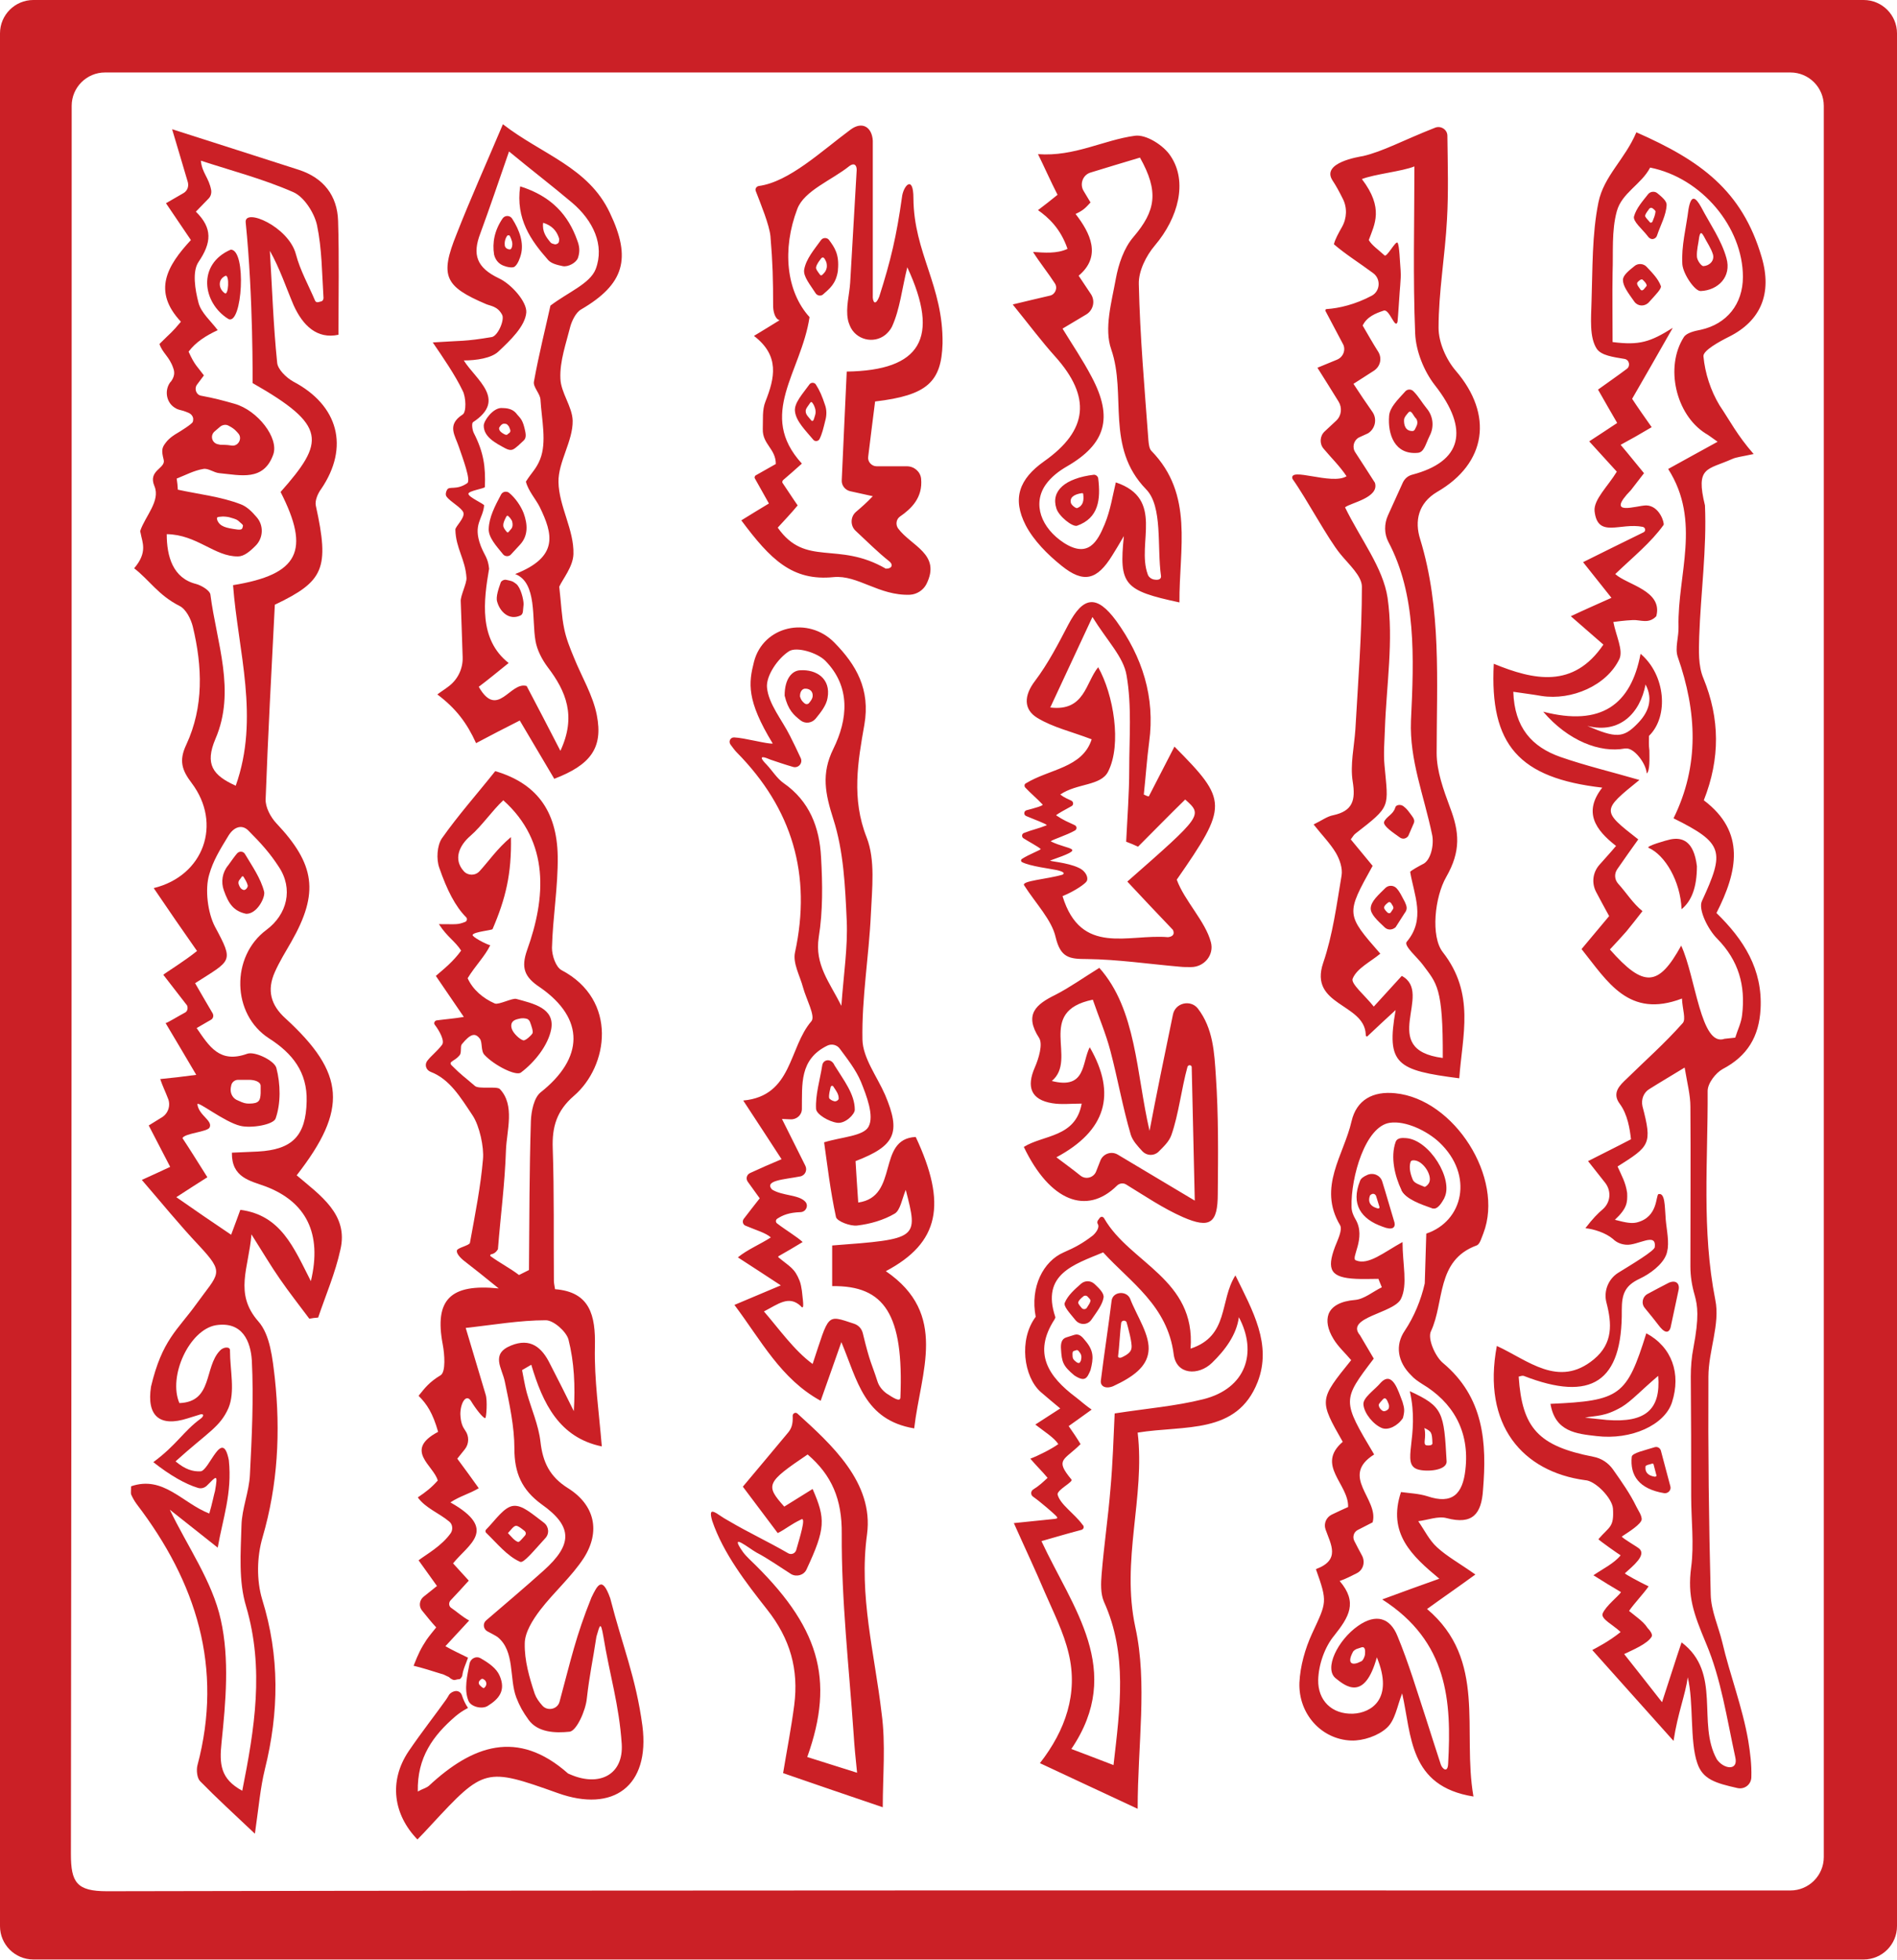
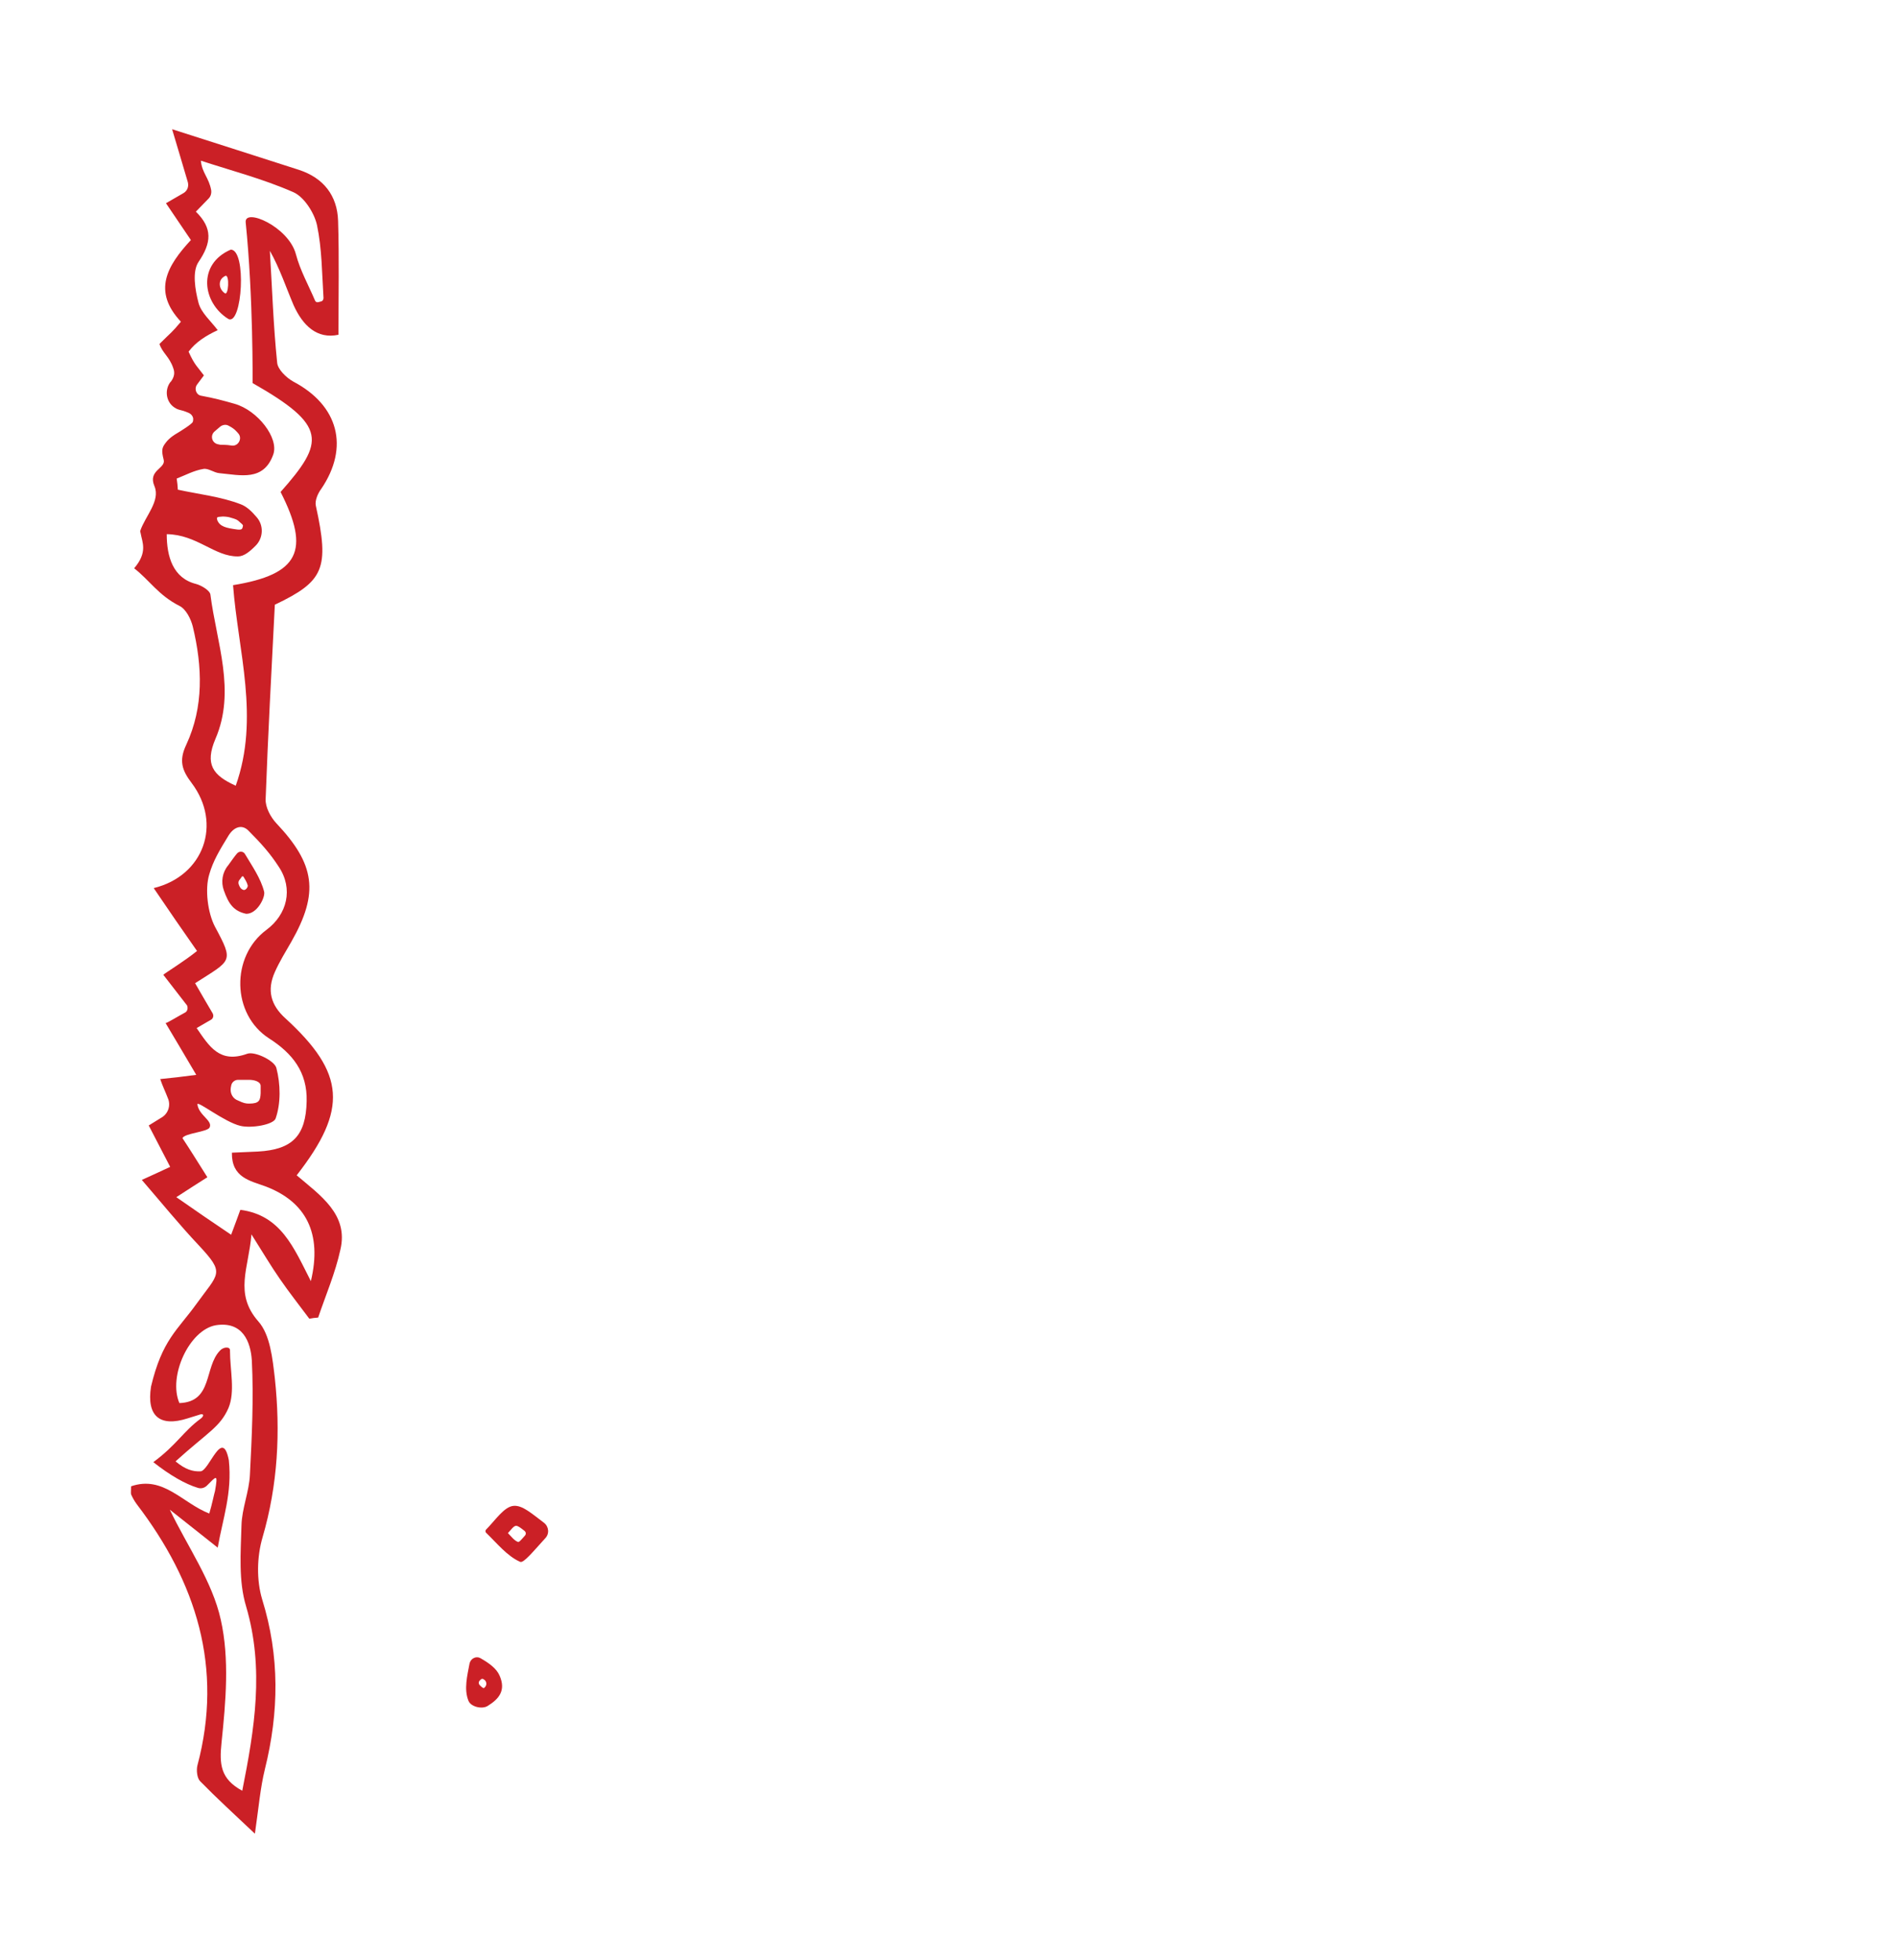
<svg xmlns="http://www.w3.org/2000/svg" xml:space="preserve" id="Layer_1" x="0" y="0" style="enable-background:new 0 0 494.9 511.1" version="1.1" viewBox="0 0 494.9 511.1">
  <style>.st0{fill:#cb2026}</style>
-   <path d="M8.7 0h477.5c4.8 0 8.7 3.9 8.7 8.7v493.6c0 4.8-3.9 8.7-8.7 8.7H8.7c-4.8 0-8.7-3.9-8.7-8.7V8.7C0 3.9 3.9 0 8.7 0zm467.1 484.3V27.6c0-4.8-3.9-8.7-8.7-8.7H27.4c-4.8 0-8.7 3.9-8.7 8.7v.1c0 151.9 0 303.9-.2 455.8 0 7.4 1.5 9.7 9.4 9.7 146.2-.3 292.4-.2 438.6-.2h.6c4.8 0 8.7-3.9 8.7-8.7z" class="st0" />
-   <path d="M457.5 118.4c-3.2.7-4.5.8-5.6 1.3-6.5 2.9-9.6 1.9-7.1 12.1.5 11.3-1.1 22.8-1.5 34.2-.1 3.6-.3 7.6 1.1 10.9 4.3 10.5 4.4 20.9.1 31.8 11 8.3 8.8 18.6 3.3 29.4 7.1 6.9 12.1 14.7 11.5 25.1-.4 7.1-3.4 12.2-9.9 15.6-1.8 1-3.9 3.7-3.9 5.7.1 18.2-1.6 36.3 2 54.5 1.3 6.3-1.8 13.3-1.8 20-.1 19 .1 38 .6 56.9.1 4.1 2 8.2 3 12.3 2 8.6 5.3 17 6.8 25.8.5 3.1.9 6.2.8 9.4 0 1.9-1.7 3.3-3.6 2.9-5.8-1.3-9.1-2.3-10.5-6.5-2-5.7-.9-16-2.5-22.4-.6 4.6-2.6 9.3-3.7 16.6-7.9-8.8-14.3-16-21.2-23.7 1.1-.6 4.3-2.2 7.4-4.7-2-1.9-5.2-3.4-4.7-4.8.8-2 4.2-4.6 4.8-5.6-3.8-2.3-3.1-1.8-7.2-4.4 2.5-1.7 5.4-3.1 7.1-5.2-.4-.2-5.5-3.8-5.8-4.2 2.9-3.4 4.1-3 3.8-8-.2-2.7-4.6-7.3-7.3-7.4-16.2-2.2-26.9-14.3-23-35 8.1 3.7 16.1 11.1 25.3 3.5 5.1-4.2 4.7-9.4 3.3-14.8-.8-3 .5-6.2 3.1-7.8 3.4-2.1 9.6-5.8 9.5-6.7.5-4-4.5-.3-7.5-.6-1.3-.1-2.5-.6-3.4-1.5-1.9-1.6-5-2.6-7.2-2.8 1.9-2.5 3.3-3.9 4.6-5 2-1.8 2.2-4.7.6-6.8l-4.5-5.7c3.7-1.9 7.2-3.6 11.2-5.7-.3-2.7-.9-6.5-2.9-9.2-2.2-2.9 0-4.9 1.8-6.6 5.1-5 9.7-9 14.6-14.5.9-1-.1-3.7-.2-6.4-13.9 5.3-19.4-4.4-26.2-12.9 2.4-2.9 4.8-5.7 7.2-8.6-1.2-2.2-2.3-4.2-3.4-6.3-1.2-2.3-.9-5 .8-7 1.4-1.6 2.9-3.2 4.4-5-5.4-4.2-8.6-8.8-3.6-15.2-21.7-2.5-29.4-11.1-28.3-32.3 10.5 4.3 20.8 6.5 28.6-5l-8.5-7.4c3.6-1.7 6.6-3 10.6-4.8-2.4-3-4.6-5.8-7.4-9.3 5-2.5 9.7-4.8 15.8-7.8.6-.3.5-1.2-.2-1.4-5.9-1.2-11.8 3.1-12.6-4.1-.3-3 3.5-6.5 5.8-10.3-1.8-2-4.3-4.7-7.2-7.9 2.6-1.7 4.6-3 7.3-4.8-1.6-2.7-3.1-5.4-5-8.7 2.5-1.8 5.1-3.6 7.5-5.4 1-.7.7-2.4-.6-2.6-3-.5-6-.9-7.2-2.6-2-3-1.5-8-1.4-12.2.3-8.7.1-17.6 1.8-26 1.4-6.9 6.9-11.2 9.9-18.3 16.6 7.3 27.6 15.1 32.7 32.6 2.8 9.5-.3 16.6-8.5 20.7-2.6 1.3-6.8 3.6-6.7 5.1.4 4.4 1.9 9 4.2 12.8 2.7 4 4.6 7.8 8.9 12.7zm-7.6 152.5c.9-.1 1.9-.2 2.8-.3.6-2 1.6-3.9 1.8-6 .9-7.6-.9-14.1-6.5-19.8-2.4-2.4-5-7.6-4-9.8 6-13 5.7-15.1-7.4-21.6 6.8-13.8 6.1-27.8 1.1-42.1-.8-2.3.3-5.2.2-7.9-.3-13.5 6-27.5-2.7-41.1 4.2-2.3 8.3-4.6 12.9-7.1-1.6-1.1-2.3-1.7-3.2-2.2-7.7-4.9-10.6-17.3-5.6-25.1.7-1.1 2.8-1.6 4.4-1.9 6.8-1.5 11-6.7 11-13.8 0-12.9-10.7-25.8-24.2-28.5-2.3 4.4-7.4 6.6-8.7 11.4-1.4 5.1-.9 10.7-1.1 16-.1 5.6 0 11.3 0 18.1 7 .9 9.8 0 15.7-3.7-4.1 7.2-7.3 12.8-10.6 18.5 1.3 2 3.2 4.7 5.1 7.4-3.2 1.9-5.5 3.2-8.1 4.6 2.3 2.7 4.1 5 6.1 7.4l-3.4 4.4c-6.9 7.1 1.4 4 4 4 3.5.1 4.8 4.7 4.5 5.1-3.3 4.6-7.9 8.3-12.6 12.8 3 2.8 12.5 4.3 10.7 11-2 2.1-4.1.9-6.1 1-2.2.1-4.3.4-5.1.5.7 3.6 2.6 7.3 1.6 9.6-3.3 7-12.5 10.9-20.3 9.7-2.3-.4-4.7-.7-7.4-1.1.3 9.4 4.9 14.4 12.3 17 6.6 2.3 13.4 3.9 20.6 6-9.9 8-9.9 8-.3 15.5-2.1 2.9-3.4 4.8-5.5 7.8-.8 1.2-.7 2.7.3 3.8 2.1 2.3 3.8 5.1 6.3 7.1-1.4 1.8-2.8 3.6-4.2 5.3-1.4 1.6-2.9 3.2-4.3 4.7 8.9 10.1 12.7 9.7 18.6-1 3.8 8.2 5.1 26.5 11.3 24.3zm-2 187.9c1.8 2.6 5.7 3.1 4.8-.6-2.2-10.1-3.7-20.4-7.6-29.6-3.3-7.9-4.9-12.3-3.9-19.9.8-5.9 0-12.5 0-18.5 0-11.8 0-20.1-.1-31.2 0-2.5.2-5.1.7-7.6 1.5-8 1.1-10.8.3-13.7-.7-2.4-1.1-4.9-1.1-7.4v-.7c0-13.7.1-27.3 0-41 0-3-.8-6-1.5-10.2-3.6 2.2-6.5 3.9-9.2 5.6-1.5.9-2.2 2.7-1.8 4.5 2.6 9.9 1.9 10.4-6.5 15.7 1.1 2.5 2.1 4.1 2.5 6.9.1 2.5 0 4-3.2 7 3 .8 4.4 1 5.7.7 5.7-1.4 4.9-7.2 5.7-7.4 1.7-.4 1.6 3.3 1.8 5.6.1 2.8.9 5.8.6 8.5-.1.6-.2 1.2-.4 1.7-1 2.6-4.2 5-7 6.3-3.8 1.8-4.6 4-4.6 8.1.2 18.8-7.9 24.1-25.6 17.2-.4-.1-.9.1-1.3.2.9 13.4 5.1 18.1 19.5 20.9 2.1.4 3.9 1.6 5.1 3.3 2.4 3.4 4.5 6.4 6.1 9.7.6 1.2 1.3 2.1 1.4 3.2.1 1.3-3.7 3.6-5.2 4.6.2.5 4.1 2.7 4.6 3.2 1.8 1.7-1.6 4.4-3.8 6.4.2.3 3.9 2.3 6.2 3.4-1.4 2-3.9 4.6-5.1 6.4 3.3 2.7 4.5 3.2 5.9 6.5-1.1 1.9-5 3.5-7.3 4.6 3.1 3.9 6 7.6 10 12.7 2.3-7 3.6-11.2 5.1-15.6 10.6 8 3.9 21 9.2 30.5zM425 420.3c3.3 2.7 6.5 5.3 5.9 6.5-1.1 1.9-5 3.5-7.3 4.6M350.1 59.2c1.3-2.3 1.4-5.1.2-7.4-.9-1.8-1.7-3.3-2.7-4.8-2.9-4.6 6.9-6.1 8-6.3 5.2-1.2 10.4-4.1 18.8-7.4 1.5-.6 3.2.5 3.2 2.1.1 7.8.3 14.8-.1 21.8-.5 9.5-2.2 18.9-2.2 28.3 0 3.8 2 8.3 4.5 11.2 9.8 11.4 8.1 24.1-4.9 31.6-4.9 2.9-5.9 7.6-4.4 12.3 5.6 18.3 4.3 37.1 4.3 55.8 0 4.7 1.8 9.6 3.5 14.2 2.4 6.3 2.9 11.3-1 18.1-3 5.2-4.1 15.5-.9 19.6 8.5 10.9 5.1 21.7 4.3 32.9-16.3-2.1-19.1-3.6-16.6-17.8-2.6 2.4-4.9 4.5-7.1 6.6-.3.4-.7.5-.7-.3-.4-8.1-14.9-7.4-11.1-18.6 2.5-7.3 3.5-15.1 4.8-22.8.3-1.9-.5-4.2-1.5-5.9-1.5-2.5-3.6-4.6-5.8-7.4 2.1-1 3.5-2.1 5.1-2.4 5.1-1.1 5.9-3.9 5.1-8.8-.7-4.4.4-9.1.7-13.6.7-12.4 1.7-24.8 1.7-37.2 0-2.8-3.4-5.8-5.6-8.5-3.3-4-8.8-14.4-12.5-19.6-1.1-3.3 10.2 1.7 14.1-.7-1.8-2.7-4-4.8-6-7.2-1.1-1.3-1-3.3.3-4.5l3-2.8c1.4-1.3 1.6-3.4.6-5-1.8-2.9-3.6-5.8-5.5-8.8 1.8-.7 3.3-1.4 5.1-2.1 1.7-.7 2.4-2.7 1.5-4.2l-4.5-8.5c-.1-.2 0-.5.3-.5 3.2-.2 7.5-1.2 11.8-3.5 2.2-1.2 2.4-4.4.3-5.9-3.5-2.6-7.2-4.9-10.2-7.5.3-1.3 1.2-2.9 2.1-4.5zm4.4 54.9c-1.4.8-1.8 2.6-.9 3.9 1.8 2.8 3.4 5.2 5.1 7.9 1.2 3.9-6.3 5.2-7.8 6.4 4.1 8.4 9.9 15.7 11.1 23.6 1.6 11.1-.3 22.8-.7 34.2-.1 3.2-.4 6.4-.1 9.5 1 11.1 1.8 10.5-7.6 17.8-.4.3-.6.7-1.2 1.5 1.9 2.3 3.9 4.7 5.7 6.9-7 12.6-7 12.6 2 22.9-2.5 2.1-6.1 3.8-7.2 6.5-.6 1.3 3.3 4.5 5.5 7.3 3.1-3.4 5.5-6 7.3-8 8.5 4.5-6.5 19.2 10.7 21.4.1-18.6-1.6-19.4-5.2-24.3-1.3-1.8-5.1-5-4.2-6 5-5.9 1.9-12.2.9-18.2 0-.3 2.8-1.8 3.2-2 2.2-.9 3.1-5.2 2.5-7.8-2.1-10.1-5.9-19.4-5.5-29.6.8-16.7 1.4-32.9-5.9-46.7-1.1-2.1-1.1-4.7-.1-6.9l3.9-8.6c.5-1 1.3-1.7 2.4-2 13-3.4 15.1-11.7 5.9-23.4-2.8-3.6-4.9-8.8-5.1-13.4-.6-14.6-.2-29.3-.2-43.6-3.2 1.3-10.4 2-13.7 3.3 5.8 7.6 3.3 11.8 1.8 15.9.8 1.4 2.6 2.6 4.1 4 .6.6 2.9-3.9 3.4-3.3.5.7.6 4.9.8 7.2.1 1.5 0 2.4-.1 3.9-.1.7-.6 8.9-.7 9.5-.6 2.2-2.1-3.4-3.6-2.9-2.1.7-4.4 1.6-5.5 3.9 1.4 2.4 2.7 4.7 4.1 6.9 1 1.7.5 3.8-1.2 4.9l-5.3 3.4c1.7 2.6 3.3 5 5 7.4 1.2 1.8.7 4.3-1.2 5.5l-2.4 1.1zM201.6 193.9c-6.9-11.3-6.3-15.8-4.9-21.3 2.4-9.4 14.2-12 21-5 5.7 5.8 9.4 12.2 7.8 21.4-1.7 9.6-3.4 19.3.6 29.4 2.3 5.9 1.4 13.3 1.1 20-.5 10.9-2.4 21.8-2.2 32.7.1 4.8 3.8 9.6 5.9 14.4 4.2 9.9 2.7 13.3-7.7 17.3.2 3.2.4 6.6.7 10.8 10.8-1.5 4.7-16.6 15-17.1 8.2 17.5 6.2 27.6-7.8 35 16.4 11.2 9.1 26.2 7.4 41-13.1-2.2-14.8-12.5-19-22.5-1.7 4.8-3.4 9.7-5.4 15.3-10.4-5.7-15.5-15.7-22.5-25 4-1.7 7.6-3.2 12.1-5.1-4-2.6-7.3-4.8-11.2-7.3 2.4-2 6-3.5 8.6-5.2-1.3-1.2-3.9-1.9-6.7-3.1-.6-.3-.8-1.1-.4-1.7 1.4-1.8 3-3.9 4.2-5.4-1-1.4-2-2.8-3.1-4.3-.6-.8-.3-1.9.6-2.3 2.6-1.2 5.1-2.3 8.2-3.6-3.3-5.1-6.4-9.8-10-15.3 12.9-1.2 11.8-13.8 17.8-20.7 1.1-1.3-1.4-5.8-2.2-8.8-.8-3-2.7-6.3-2.1-9.1 4.4-20.3-.7-37.5-15.2-52.2-.5-.5-1-1.2-1.6-2-.6-.8-.1-1.9.9-1.9 2.7.1 8.8 1.8 10.1 1.6zm2.4 97.9 6.1 12.2c.6 1.2-.1 2.6-1.4 2.8-4.1.8-9.4 1-7.3 3.4 2.7 1.7 7 1.3 8.7 3.2.9 1 .2 2.6-1.2 2.7-3.1.1-4.7.8-6.1 1.7-.5.3-.5 1 0 1.3 2.2 1.7 5.1 3.4 6.6 4.8-2.3 1.4-4 2.4-6.3 3.7-.1.1-.1.2 0 .3 3 2.5 4.2 2.8 5.5 6.1.3.7.5 1.9.6 2.6.2 2.2.8 5.4-.3 4-3.1-2.9-5.9-.5-9.6 1.4 3.9 4.5 7.9 10.2 12.7 13.7 4.4-13.2 3.5-12.9 10.8-10.5 1.2.4 2 1.3 2.3 2.5 1.9 7.9 2.3 7.8 3.8 12.5.4 1.3 1.3 2.4 2.4 3.2 1.7 1.1 3.5 2.3 3.6 1.1.9-21.7-4.1-29.3-17.8-29.1v-10.6c22.5-1.7 22.5-1.7 19.2-14.5-1 2.4-1.4 5.3-2.9 6.2-2.9 1.7-6.4 2.7-9.8 3.1-1.8.2-5.2-1.1-5.5-2.2-1.5-6.9-2.3-13.9-3.1-19.5 4.5-1.4 10.3-1.6 11.6-4.1 1.5-2.8-.5-8-2-11.7-1.3-3.1-3.5-5.9-5.5-8.6-.7-1-2.1-1.4-3.3-.8-7.3 3.6-6.5 10.1-6.6 16.5 0 1.6-1.4 2.8-3 2.7l-2.2-.1zm-3-93.7c-3.4-1.5-2.3 0-1 1.3 1.5 1.6 2.7 3.6 4.4 4.8 6.8 4.7 9.4 11.6 9.8 19.3.4 7 .5 14.1-.6 20.9-1.1 7.2 2.8 11.7 5.9 17.9.6-8.3 1.7-15.3 1.4-22.2-.4-8.9-.8-18.1-3.5-26.5-2.1-6.6-3.2-11.8 0-18.3 3.8-7.7 4.6-16.2-2.1-23-2.1-2.1-7.4-3.7-9.4-2.5-2.9 1.8-6.1 6.4-5.8 9.5.4 4.3 3.9 8.4 6 12.6.9 1.8 1.8 3.6 2.8 5.8.6 1.3-.6 2.7-2 2.3-2.4-.7-4.1-1.3-5.9-1.9zM112.9 89.3c7.4-.5 8.3-.2 15.4-1.4 1.6-.3 3.4-4.5 2.7-5.8-1.2-2.3-3.1-2.3-4.2-2.8-10.8-4.6-12.1-7.3-7.7-18.2 3.6-9.2 7.7-18.3 12.1-28.7 10.2 7.9 22.3 11.2 27.9 23.1 5.7 11.9 3.8 18.6-7.5 25.2-1.4.8-2.4 3-2.8 4.4-1.1 4.4-2.8 9.1-2.6 13.6.1 3.7 3.1 7.3 3.2 11 .1 5.3-3.8 10.8-3.7 16 .1 6.3 4.1 12.5 3.9 18.8-.1 3.3-2.8 6.5-3.7 8.5.5 4.3.6 7.7 1.3 11 .5 2.5 1.5 5 2.5 7.4 2 5 5 9.9 6 15.1 1.7 8.6-1.7 13-11.1 16.6-2.9-4.9-5.9-10-9-15.2-4 2-7.8 4-11.4 5.9-2.4-5.3-5.3-9.1-10.1-12.7.9-.7 1.9-1.3 2.8-2 2.5-1.8 3.9-4.7 3.8-7.7-.2-5.2-.3-10-.5-14.6-.1-1.4 1.6-4.7 1.5-6.1-.3-4.9-2.8-7.7-2.9-12.6 0-.8 2.5-3 2.1-4.4-.4-1.3-3.4-2.8-4.4-4.2-.4-.5-.1-1.4.1-1.7.5-1.2 2.4.2 5.3-1.8 1-.7-1.1-6.3-2.2-9.5-1-3-3.2-5.7 1-8.4 1-.6.9-4.5 0-6.2-1.9-4-5.2-8.8-7.8-12.6zM121 94c3.1 5 11.4 10.2 2.4 16.1-.4.3-.2 2 .2 2.8 2.6 5.1 3.1 8.8 2.9 14.1 0 .4-4.4 1-4.3 1.8.1.9 4.1 2.6 4.1 3-.3 3.6-3 4.9-.9 10.5 1 2.6 1.9 3.1 2.2 6-1.4 8.2-2.8 18.4 5.1 24.6-3.1 2.5-5.4 4.4-7.8 6.2 4.9 8.6 8.2-1.5 12.5-.2 2.8 5.3 5.6 10.7 8.8 16.9 4.2-9 1.5-15.5-3.3-21.8-1.5-2-2.8-4.5-3.2-6.9-1-5.6.5-15.2-5.3-17.4 11.5-4.5 9.8-10.5 6.4-17.5-1-2-3-4.2-3.6-6.6 1.5-2.4 2.7-3.3 3.7-5.8 1.8-4.5.4-10.4.1-15.6-.1-1.6-2-3.3-1.7-4.7 1.3-7.2 3.1-14.3 4.3-19.8 4.6-3.5 10.3-5.7 11.8-9.5 2.4-6.3-.7-12.7-6.1-17.3-5.2-4.4-10.7-8.6-16.5-13.4-2.7 7.8-5 14.6-7.5 21.4-2.1 5.5-1 8.9 4.9 11.7 3.2 1.5 7.3 6.1 7.1 8.9-.3 3.6-4.2 7.3-7.3 10.2-1.8 1.7-5.7 2.3-9 2.3zM228.3 104.7c-.6 4.8-1.2 9.4-1.8 14.4-.2 1.3.9 2.5 2.2 2.5h7.9c1.9 0 3.5 1.4 3.7 3.2.5 5-2.6 7.9-5.5 9.9-1 .7-1.2 2.1-.5 3.1 3.4 4.6 11.3 6.7 7.4 14.5-.8 1.6-2.5 2.7-4.3 2.8-8.1.3-13.6-5.2-19.9-4.6-10.8 1.1-16.5-4.6-24.1-14.8 2.3-1.4 4.5-2.8 7.2-4.4-1.2-2.2-2.5-4.4-3.7-6.6-.1-.2 0-.5.2-.7l5.3-3c0-4-3.5-5.1-3.4-9.1.1-2.4-.2-5 .7-7.2 2.4-6.1 3.8-11.9-3-17.1 2.7-1.6 4.7-2.9 6.7-4.1-.8-.1-1.6-1.4-1.7-3.5 0-7.2-.1-11.3-.7-18.4-.3-3-2.5-8.3-3.8-11.7-.3-.6.1-1.3.8-1.4 7.9-1.1 16.2-9 23.9-14.7 3.1-2.3 5.6-.6 5.8 2.9V77c-.1 1.6.6 3.1 1.7.3 3-9.4 4.5-15.8 5.9-25.8.3-3 3-6.1 3 .2.1 14.3 7.8 22.8 7.6 37.9-.3 10-4 13.5-17.6 15.1zm-25.4 32.9c7.3 10.4 15.6 3.4 28.2 10.7 1.7 0 2-1.1.8-2-2.9-2.3-5.7-5.1-8.6-7.8-1.5-1.3-1.5-3.7 0-5 1.4-1.2 2.8-2.4 4.4-4.1-2.3-.5-4.1-.9-5.9-1.3-1.3-.3-2.3-1.5-2.2-2.9.4-9.6.9-19 1.3-28.3 19.3-.3 24.4-8.7 15.8-27.2-1.4 5.6-1.9 10.9-4 15.5-.4.8-1 1.5-1.7 2.1-3.1 2.5-7.8 1.3-9.3-2.4-.2-.5-.4-1-.5-1.6-.6-3.1.4-6.4.6-9.6.6-9.8 1.1-19.6 1.7-29.4 0-1.3-.7-1.9-1.9-1-4.6 3.7-11.8 6.4-13.6 11.2-4 10.5-2.9 21.5 3.2 28.2-2.2 14.5-13.7 25.4-2 38.2-2 1.8-3.5 3.1-4.9 4.3-.2.2-.3.6-.1.8 1.5 2.2 2.7 4.1 3.9 5.8-1.9 2.3-3.4 3.8-5.2 5.8zM288.1 317.8c6.7 11.6 23.9 15.8 22.5 33.9 10.1-3.3 7.5-12.5 11.7-19.1 4.5 9.2 9.6 18 5.8 27.8-5.4 13.8-19 11.2-31.3 13.2 2 16.9-4.4 33.2-.6 50.8 3.2 14.6.6 30.5.6 47.3-9.2-4.3-17-7.9-25.5-11.9 6.7-8.6 10-18.2 7.5-28.6-1.3-5.5-3.9-10.6-6.2-15.9-2.5-5.9-5.2-11.6-8.1-18.1 0 0 9.8-1 10.7-1.1.8-.1.8-.3.2-.9s-3.9-3.5-5.9-4.9c-.7-.5-.6-1.5.1-1.9 1.6-1 2.5-1.9 3.7-3-1.5-1.8-2.7-2.9-4.5-5 2.1-.8 5.5-2.5 7.3-3.8-1.1-1.7-3.7-3.3-6-5.1 2.2-1.4 4-2.6 6.5-4.2-1.9-1.6-3.5-2.9-5.1-4.3-4.4-3.9-5.8-13.6-1.3-19.6-1.5-7.8 2-14.5 7.3-16.8 3-1.3 5-2.4 7.6-4.4.6-.5 1.9-2 1.3-3-.3-.5 0-1 .3-1.3.4-.8 1.1-.7 1.4-.1zM282 399c-3.8 1-6.8 1.9-10.3 2.9 8.1 17.4 21.7 33.7 7.8 54.2 4.2 1.6 7.4 2.8 11 4.2 1.7-14.9 3.7-28.9-2.5-42.6-.9-2.1-.8-4.8-.6-7.2.6-7.4 1.7-14.8 2.3-22.2.6-6.6.8-13.3 1.1-19.7 8.4-1.3 15.9-1.9 23.1-3.7 11.2-2.8 14.2-12.2 9.3-21.4-.6 4.6-3.6 8.6-7 11.9-3.5 3.4-9.3 3.2-10-2.2-1.6-12.7-11.3-18.8-18.4-26.6-7.7 3.2-16.2 5.7-12.5 16.8.1.2-.1.5-.2.7-5.7 8.8-1.6 14.9 5.6 20.3 1.3 1 2.6 2.2 4.1 3.2-2.4 1.7-5.1 3.7-6 4.3 1.2 1.7 2.2 3.2 3.1 4.7-4.3 4.3-6.8 3.9-2.4 9.2.7.6-3.6 2.6-3.6 3.9.6 2.6 4.4 5 6.5 7.9.6.5.3 1.3-.4 1.4zM307.7 157.1c-14.5-3.1-15.8-4.6-14.5-17.3-1.3 2.2-2.1 3.6-3 5-4 6.5-7.5 7.4-13.3 2.7-3.6-2.9-7.2-6.5-9.3-10.5-3.6-7-1.7-12.1 4.8-16.7 11.5-8.1 12.3-16.8 2.9-27.3-3.6-4-6.8-8.3-11.1-13.6 3.8-.9 6.6-1.6 9.7-2.3 1.4-.3 2.1-2 1.3-3.2-1.6-2.5-4-5.5-5.7-8.2 3 .2 6.2.5 9-.8-1.8-5.3-5-8.2-7.7-10.1 1.7-1.3 3.4-2.6 5.1-4-1.7-3.3-3.7-7.8-5.1-10.6 9.5.7 17.1-3.7 25.3-4.8 2.9-.4 7.5 2.5 9.3 5.3 4.5 6.7 2 16.1-4.1 23.3-2.3 2.7-4.3 6.7-4.2 10.1.3 13.6 1.5 27.1 2.5 40.7.1 1 .2 2.2.8 2.8 11.1 11.4 7.2 25.4 7.3 39.5zm-8.3-7.4c.2.7.8 1.2 1.5 1.4 1.4.3 2-.1 2-.8-1.1-7.7.5-18.2-3.9-22.7-10.7-11-5-24.7-9.1-36.5-1.9-5.4.1-12.3 1.2-18.4.7-3.8 2.1-8 4.6-10.9 5.8-6.8 6.7-11.8 1.7-20.7-4.4 1.3-8.3 2.5-12.9 3.9-2 .6-2.9 3-1.8 4.8l1.8 3c-1.4 1.5-1.8 2-3.9 3 3.8 4.9 6.9 11 .8 16.1l3.2 4.8c1.2 1.8.6 4.2-1.2 5.3l-6.2 3.7c2.5 4.1 5.3 8.2 7.6 12.6 5.7 10.7 3.6 17.5-6.4 23.3-2.1 1.2-4.2 2.8-5.6 4.8-3.5 5-1.2 11.3 4.8 15.2 6.3 4 8.7-.3 10.6-4.9 1.5-3.6 2.1-7.6 2.9-10.9 12.8 4.3 5.4 15.8 8.3 23.9zM299.7 207.7l6.7-13c14 14.1 14 15.4.6 34.7 2 5.5 7.5 10.9 8.9 16.3.9 3.3-1.7 6.5-5.2 6.5-1.1 0-2 0-2.9-.1-8.1-.7-16.1-1.9-24.2-2-4.6 0-6.9-.3-8.2-5.7-1-4.5-5.2-8.8-8.2-13.5-.9-1.2 5.9-1.6 10-2.8.7-.4.2-.8-1.5-1.2-1.3-.3-7.1-1-9.1-2.1-.3-.2-.3-.6 0-.8 1.8-1.2 5.1-2.4 4.9-2.6-.8-.7-3.1-1.9-4.5-2.8-.5-.3-.5-1.2.2-1.4 2.3-.9 3.4-1 5.9-2-.2-.4-3.3-1.5-5.4-2.4-.7-.3-.6-1.3.1-1.5 1.9-.5 4.5-1.2 4.2-1.5-1.4-1.5-3.2-3-4.5-4.4-.3-.3-.3-.9.1-1.1 6.2-3.8 14.8-4 17.2-11.5-5.2-2-10.1-3.1-14.2-5.6-3.6-2.2-3.5-5.8-.6-9.6 3.4-4.5 6.1-9.7 8.7-14.7 3.9-7.4 7.4-7.9 12.5-1 6.8 9.4 10.2 19.9 8.6 31.6-.6 4.5-.9 9.1-1.4 13.7.8.4.6.3 1.3.5zm-2.8 13.1c-1.5-.7-1.6-.7-3.1-1.3.3-6.3.8-12.6.8-18.9 0-8.2.7-16.5-.7-24.5-.8-4.8-5-8.9-8.9-15.2-4.4 9.4-7.5 16.1-11 23.6 9 1.1 9.2-6.5 12.5-10.5 4 7.1 6.2 20.1 2.6 27.2-1.9 3.8-8.1 3-12.5 6 1.2.9 1.9 1.1 2.9 1.6.6.3.6 1.1.1 1.4-1.5.8-3.8 2.1-4.1 2.4 2.1 1.4 2.8 1.6 4.9 2.6.6.3.6 1.1 0 1.4-2.1 1.2-5.7 2.3-6.3 2.8 4.8 2.4 9.9 1.5-.1 5-.5.2 4.5.5 7.4 1.9 2 .9 2.6 2.7 2.1 3.5-.3.6-2.9 2.5-6.3 3.9 4.8 15.7 17.2 9.8 27.5 10.7 1-.1 1.9-.6 1.3-1.9-4-4.2-8-8.4-11.9-12.6 19.7-17.3 19.7-17.3 15.1-21.4-4.1 4-8.2 8.2-12.3 12.3zM230.3 471.3c-8.9-3-17.3-5.9-26-8.9.9-5.5 2.1-11.6 2.9-17.7 1.2-9.3-1-17.3-7.1-25-5.5-7-11.4-14.6-14.3-23.1-1.3-4.5 1.4-1.5 4.1-.1 5.6 3.3 9.7 5.1 15.8 8.6.8.4 1.7 0 2-.8 1-3.5 2.6-8.6 1.4-8.1-3.1 1.5-4 2.5-6.2 3.6-3.3-4.4-6.4-8.5-9.1-12.1 4.1-4.9 7.9-9.4 11.8-14.1.9-1.1 1.3-2.2 1.2-4.4 0-.6.7-1 1.2-.6 8.8 8 20 18 18.2 31.5-2.2 16 2 31.2 3.8 46.7 1.1 8 .3 16.3.3 24.5zm-19.7-13.1c5.1 1.6 8.6 2.7 13 4.1-.4-3.8-.7-6.9-.9-10.1-1.2-17.4-3.2-34.8-3.1-52.2.1-9-2.6-15.3-8.9-20.7-10.8 7.3-11.1 8-6.1 13.6 2.4-1.5 4.8-3 7.4-4.6 3.4 7.8 3.4 10.3-1.6 21-.7 1.5-2.6 2-4 1.2-3-1.9-6.1-4.1-9-5.6-2-1.1-7.4-5.6-3.6-.2.5.7 1.1 1.3 1.7 1.9 18.2 17.4 22.4 31.2 15.1 51.6zM306 264.6c.6-3.1 4.6-4 6.5-1.6 4 5.2 4.3 11.5 4.7 17.6.7 10.2.6 20.5.5 30.7 0 7.7-2 9.2-9.1 6.1-5.2-2.3-9.9-5.5-14.8-8.5-.8-.5-1.8-.3-2.4.3-7.9 7.8-17.5 4.1-24.3-10.1 5.1-3.2 13.5-2.4 15.1-11.3-2.9 0-5.3.3-7.7-.1-5.5-.9-6.8-4.2-4.5-9.4 1-2.3 2.1-6 1.1-7.6-4-6.2-.8-8.8 4.3-11.3 3.7-1.9 7.2-4.4 11.4-7 9.7 10.9 9.6 27.4 13.1 42.5 1.6-8.5 4-20.2 6.1-30.3zm-14.4 36.5c6.4 3.8 12.7 7.6 20.1 12l-.8-34.8c0-.6-.9-.7-1.1-.1-1.6 5.8-2.3 12.4-4.2 17.8-.6 1.7-2 3-3.4 4.4-1.2 1.1-3 1-4.1-.1-1.3-1.4-2.6-2.8-3.1-4.4-2.1-7.1-3.4-14.6-5.3-21.8-1.2-4.6-3.1-9-4.6-13.4-15.1 3.1-3.8 15.5-10.7 21.2 9 2.3 7.8-4.8 9.9-8.8 7.1 12.3 4.2 21.8-8.7 28.7 2.1 1.6 4.2 3.1 6.3 4.8 1.4 1.1 3.5.5 4.1-1.2l1.1-2.8c.7-1.7 2.8-2.5 4.5-1.5z" class="st0" />
-   <path d="M442.7 225.9c0 5.5-1.4 9.1-4 11.2-.3-7.3-4.3-14.1-8.6-16-.9-.4 4.7-2 5.7-2.2 3-.6 6.1.3 6.9 7zM437.9 336.5l-1.9 8.9c-.3 2.1-1.3 2.6-2.9.7-1.3-1.7-2.6-3.3-4-5-1-1.2-.6-3 .8-3.7 1.8-1 3.6-1.9 5.5-2.9 1.9-.8 2.9.3 2.5 2zM376.8 312.4c-.6 1.2-1.8 3.2-3.1 2.7-3-1-7-2.4-8.1-4.8M429.5 347.7c-5.1 16.3-6.8 17.6-25 18.4 1.2 7.3 6.8 7.8 12 8.4 9.1 1.1 17.8-2.9 19.7-8.8 2.4-7.5 0-14.4-6.7-18zm-10.3 22.6-5.7-.6c3-.6 5.1-.2 9.6-2.8 2.6-1.6 4.8-4.1 9.5-8.1.7 8.7-3.2 12.3-13.4 11.5zM435.8 387.7c-.8-3.1-1.7-6.3-2.5-9.4-.2-.7-.9-1.1-1.6-.9-2.5.8-5.9 1.5-6 2.5-.5 4.9 1.9 8.4 8.5 9.5 1 .1 1.8-.8 1.6-1.7zm-4.1-2.6c-1.9-.3-2.6-1.3-2.4-2.7 0-.3 1-.5 1.7-.7.2-.1.4.1.4.2.2.9.5 1.8.7 2.7.2.3-.1.5-.4.5zM430.2 191.9l.1-.1c5.1-5.1 4.2-15.8-2.3-21.3-2.5 13.3-10.3 19-25.4 15.1 6.5 7.6 14.8 10.8 21.3 9.6h.2c2.2-.3 5.4 4 5.5 6.5.9-.7.7-4.1.7-6-.2-1.3-.1-2.7-.1-3.8zm-3.1-3.1c-3.6 3.7-5.6 3.7-13 .5 8.5 2.2 13.8-3.4 15.2-10.8 2.1 4 .7 7.4-2.2 10.3zM424 195.1h-.2.2zM450.4 67.3c-1.3-4.7-4.3-8.9-6.6-13.3-1.4-2.5-2.6-3.5-3.3.6-.6 4.8-1.9 9.6-1.6 14.3.2 2.6 3.3 7.1 4.8 7 4.5-.2 8.1-3.7 6.7-8.6zm-6 2.1c-.6 0-1.7-1.6-1.7-2.5-.1-1.7.4-3.4.6-5.1.3-1.5.7-1.1 1.2-.2.8 1.6 1.9 3.1 2.4 4.8.4 1.6-.9 2.9-2.5 3zM432.4 50.4c-.7-.6-1.8-.5-2.4.2-1.5 1.9-3.1 3.7-3.7 5.8-.4 1.3 2.2 3.4 3.5 5.1 1 1.5 2.3.7 2.5-.1.9-2.7 2.4-5.3 2.5-8 0-1-1.2-2-2.4-3zm-1.3 7.4c-.1.2-.5.5-.8 0-.4-.5-1.2-1.2-1.1-1.6.2-.7.7-1.2 1.1-1.8.2-.2.5-.3.8-.1.4.3.8.6.8.9-.1 1-.5 1.8-.8 2.6zM433.3 74.6c-.7-1.9-2.2-3.4-3.7-5-.8-.9-2.3-1-3.2-.2-1.5 1.2-3 2.4-3 3.6 0 1.6 1.3 3.3 3 5.7.9 1.2 2.6 1.3 3.7.2 1.9-2.1 3.4-3.6 3.2-4.3zm-4.5.9c-.3.3-.7.3-.9-.1-.4-.6-.8-1-.8-1.5 0-.3.4-.6.8-.9.3-.2.6-.2.8.1.4.4.8.8.9 1.3.1.1-.3.5-.8 1.1zM372.2 106.5c-1.3-1.6-2.1-3.1-3.4-4.4-.6-.7-1.7-.7-2.3.1-1.8 2-3.9 4-4.1 6.2-.4 4.8 1.4 10.2 7.4 9.7 1.7-.1 2-2 3.2-4.5 1.2-2.3.9-5.1-.8-7.1zm-2.6 4.5c-.4.8-.5 1.3-1 1.4-1.9.1-2.4-1.5-2.3-3 .1-.7.7-1.3 1.2-1.9.2-.2.5-.2.7 0 .4.4.6.9 1 1.4.6.5.7 1.4.4 2.1zM366.5 235.2c-1-1.8-1.2-2.5-2.2-3.6-.8-.8-2.1-.8-2.9 0-1.7 1.7-3.7 3.4-3.8 5.2-.1 1.6 1.8 3.3 3.6 5 .8.8 2 .8 2.9 0l2.3-3.6c.9-1.1.6-1.9.1-3zm-3.1 1.9-.6.9c-.2.2-.5.2-.8 0-.4-.4-.9-.9-.9-1.3 0-.5.5-.9 1-1.3.2-.2.5-.2.7 0 .3.3.3.5.6.9.1.3.2.5 0 .8zM368.7 215l-1.3 3c-.6.8-1.5.9-2.2.4-1.5-1.1-4.5-3-4.1-4.1.6-1.4 2.4-1.9 2.9-3.7.2-.8 1.5-.9 2.2-.3.9.7 1.2 1.2 2.1 2.4.6.8.9 1.4.4 2.3zM363.8 318.8c-1.1-3.6-2.1-7.2-3.2-10.7-.5-1.6-2.3-2.4-3.9-1.7-.9.4-1.7.9-1.9 1.6-2.4 6 .2 9.9 5.9 11.9 2.5 1 3.4.3 3.1-1.1zM359 315c-1.5-.5-2.2-1.6-1.6-3.2.1-.2.3-.3.5-.4.4-.2.9 0 1.1.5.3 1 .6 1.9.9 2.9 0 .3-.2.5-.9.2zM365.9 365.6c-1.1-2.8-2.6-8.3-5.7-5-1.6 1.9-4.7 3.9-4.5 5.7.2 2.3 2.6 5.2 4.8 6.1 1.7.7 4.2-.6 5.5-2.6.5-1.9.4-2.5-.1-4.2zm-3.6 1.7c-.3.5-1 .8-1.4.7-.6-.2-1.2-1-1.2-1.6 0-.4.7-1 1.1-1.5.8-.8 1.2.6 1.5 1.3.1.4.1.6 0 1.1zM367.8 362.8c2.7 11.8-2.5 19 2.1 20.4 2.3.7 7.6.3 7.5-2.1-.7-12.8-.9-14.3-9.6-18.3zm4.3 14.1c-1-.3.1-1.9-.5-4.5 1.9.9 2 1.2 2.1 4 0 .6-1.1.6-1.6.5z" class="st0" />
-   <path d="M366.8 296.8c-.6 0-2.2-.3-2.7 1-1.4 4-.2 8.9 1.5 12.5 1.1 2.4 5.2 3.5 8.1 4.8.6.2 2.4-1.6 3.1-2.7 2.5-4.8-3.9-15.2-10-15.6zm6 11.7c-.2.4-.9 1.1-1.2 1-1.1-.5-2.6-.9-3-1.8-.6-1.4-1.1-3.2-.6-4.7.2-.5.8-.4 1-.4 2.4.2 4.8 4.1 3.8 5.9z" class="st0" />
-   <path d="M376.4 355.4c-2-1.7-4-6.3-3.1-8.2 3.6-7.6 1.3-18.5 11.9-22.4.9-.3 1.3-2 1.8-3.2 5.5-14.4-7.6-35-23-36.5-5.8-.6-10.1 1.7-11.4 7.3-2 8.8-8.9 17.2-3 27.1.7 1.2-.6 3.8-1.3 5.6-2.3 6.1-1.1 8.1 5.5 8.4 1.9.1 3.9 0 5.8 0 .3.7.6 1.5.9 2.2-2.3 1.1-4.6 3.1-7 3.3-3.7.3-6.1 1.6-6.9 3.7-.6 1.7-.3 3.9 1.3 6.5 1.2 2 3.1 3.7 4.6 5.5-8.4 10.4-8.4 10.4-2.2 21.3-7.1 6.1 1.6 11 1.4 17-1.4.6-2.8 1.3-4.3 2-1.4.7-2.1 2.3-1.6 3.8 1.4 4 4 8-2.5 10.4 3.1 8.7 2.8 8.6-1 16.8-1.8 3.9-3.1 8.5-3.3 12.8-.3 8.1 5.7 14.8 13.5 15.1 3.1.1 7-1.2 9.3-3.3 2.2-2 2.7-5.7 4-9 2.5 11 1.7 24.2 18.6 26.9-3-17.3 3.6-35.6-12.1-48.9 4-2.9 7.8-5.5 12.6-9-4.1-2.9-7.4-4.7-10-7.1-2-1.8-3.3-4.5-4.9-6.8 2.5-.3 5.2-1.4 7.4-.8 6.8 1.8 9.1-1.1 9.5-7.4 1-12.2.3-24.1-10.5-33.1zm5.9 27.9c-.7 6.3-3.4 9.1-9.9 6.9-2.2-.7-4.7-.8-6.9-1.1-3.6 10.8 2.9 16.7 10 22.6-5 1.8-9 3.2-14.9 5.4 17.2 11 18.1 26.6 17.2 42.8-.1 2.6-1.5 1.4-1.9.3-1.3-3.9-2.5-7.8-3.8-11.8-2.4-7.3-4.6-14.7-7.5-21.7-1.9-4.8-5.6-6-10.3-2.7-5.3 3.7-9 11.2-5.8 13.7 2.5 2 7.5 6.1 10.7-5.5 4.5 10.9-1.5 14.5-6.2 14.7-5.6.2-9.2-3.5-9.1-8.8.1-4 1.7-8.6 4.2-11.6 3.8-4.8 6.2-8.6 1.4-14.2 1.7-.6 3-1.3 4.4-2 1.7-.8 2.3-2.8 1.5-4.5-.7-1.3-1.4-2.6-2.1-4-.5-1-.1-2.3.9-2.8 1.4-.7 2.7-1.4 3.9-2 1.7-6.1-8.7-12 .4-17.7-8.4-14.1-8.4-14.1-.1-25-1.3-2.2-2.6-4.4-3.6-6.1-4-4.7 8.9-5.7 10.7-9.5 1.8-3.7.4-9 .4-14.8-4.9 2.7-8.9 6.1-12.1 4.8-1.7-.4 2.8-5.8-.2-10.8-.6-1-1-2.1-1-3.2-.2-7.7 3.6-21 10-21.9 4.1-.6 9.7 2.1 12.9 5.1 9.1 8.6 6.2 20.6-3.4 23.8l-.4 13c-1 4.4-2.8 8.7-5.2 12.3-2.6 3.8-1.9 8.2 1.7 11.7.7.8 1.7 1.5 2.8 2.2 7.9 4.7 12.5 12.2 11.3 22.4zm-26.2 48.2c0 .3-.5 1.7-1.1 1.8-2.1 1.1-3.7.7-2.1-2.4.1-.3.6-.8 1.4-1 .2-.1.7-.2.9-.3 1-.3 1 .9.9 1.9zM285.5 334.8c-1-.9-2.5-.9-3.5 0-1.7 1.5-3.4 3-4.2 4.9-.4.9 1 2.4 2.8 4.6 1.1 1.3 3.1 1.3 4.1-.1 1.6-2.3 2.9-4 3.2-5.8.2-1.1-1.1-2.4-2.4-3.6zm-2 6.3c-.3.4-1 .4-1.3 0-.6-.7-1-1.2-.9-1.5.2-.6.8-1.1 1.3-1.5.3-.3.8-.3 1.1 0 .4.4.8.8.8 1.1-.1.6-.5 1.1-1 1.9zM283.2 349.7c-.8-1-1.6-2-2.9-1.6-.7.2-1.5.5-2.2.7-1.2.4-1.4 1.7-1.3 3 .2 3.4.5 4.4 3.5 6.9 2.8 1.8 3.3.7 4.2-1.4.8-3.1.9-5-1.3-7.6zm-1.2 5.1c-.3.6-.4.9-1.2.4-.9-.7-1-1-1-2 0-.4 0-.8.4-.9.2-.1.4-.1.6-.2.4-.1.6.2.8.5.6.7.6 1.3.4 2.2zM294.8 338.6c-1-2.1-4.5-1.8-4.8.6-.9 7.3-1.9 13.5-2.8 20.8-.2 1.5 1.2 2.3 3.2 1.5 5.4-2.5 8.7-5.1 9.2-8.9.6-4.3-3-9.3-4.8-14zm.4 12.9c-.1 1.1-1.1 1.8-2.6 2.5-.6.2-1 0-.9-.4.3-2.1.5-6.5.8-8.6.1-.7 1.1-.8 1.4-.2.4 1.4 1.5 5.4 1.3 6.7zM286.5 124.7c-.1-.5-.6-.9-1.1-.9-7.5.9-11.3 4.2-9.8 8.8.6 2 4.2 4.9 5.4 4.5 5.6-2 6.2-6.8 5.5-12.4zm-5.5 7.8c-.3.1-1.4-.7-1.6-1.3-.4-1.4.7-2.3 2.9-2.6.2 0 .3.1.3.3.2 1.6 0 3-1.6 3.6zM216.3 62.6c-.5-.7-1.6-.7-2.1 0-1.8 2.5-3.9 4.9-4.4 7.7-.3 1.8 1.6 4 3 6.2.4.6 1.3.8 1.9.3 1.8-1.6 3.4-2.8 3.9-6.2v-.2c.4-4.1-.9-5.9-2.3-7.8zm-.6 7.1c0 .1 0 .1 0 0-.2 1.1-.7 1.5-1.2 2-.2.2-.5.1-.6-.1-.5-.7-1.1-1.4-1-1.9.2-.9.8-1.6 1.4-2.4.2-.2.5-.2.7 0 .4.6.8 1.2.7 2.4zM215.2 105.5c-.7-2.1-1.3-3.6-2.4-5.3-.4-.5-1.2-.5-1.6 0-1.7 2.4-4.1 4.9-3.8 7.1.3 2.6 2.8 5 4.8 7.4.4.5 1.3.4 1.6-.2.7-1.4 1-2.8 1.5-4.8.4-1.4.4-2.9-.1-4.2zm-2.5 2.6c-.2.6-.3 1.1-.5 1.5-.1.2-.4.2-.5.1-.6-.8-1.5-1.5-1.5-2.4-.1-.7.7-1.5 1.2-2.3.1-.2.4-.2.5 0 .4.5.6 1 .8 1.7.1.5.1 1 0 1.4zM208.7 174.8c-2 .1-4 2.1-4 6.6.9 3.8 2.4 5.1 4.2 6.5 1.2.9 2.9.7 3.9-.5 1.4-1.7 2.8-3.5 3.1-5.4.9-5-2.9-7.5-7.2-7.2zm3.3 6.9c-.1.6-.5 1.1-.9 1.6-.3.4-.8.4-1.1.2-.5-.4-1-.8-1.3-1.9 0-1.3.6-1.9 1.2-2 1.2-.1 2.3.6 2.1 2.1zM217.7 277.8c-.8-1.9-3-1.6-3.2.1-.6 3.8-1.8 7.6-1.6 11.3.1 1.4 3.3 3.3 5.5 3.6 2.1.3 4.6-2.2 4.6-3.4 0-4.1-2.9-7.7-5.3-11.6zm0 9.4c-.5-.1-1.3-.5-1.4-.9-.1-.9.2-1.9.4-2.8.1-.4.6-.5.8 0 .6.9 1.3 1.8 1.3 2.9.1.3-.5.9-1.1.8zM133.6 57c-.6-.9-1.9-.9-2.5 0-2.1 3.1-2.7 6.3-2.2 9.4.4 1.6 1.4 2.5 2.5 2.9.7.3 2.4.7 2.9.2.8-.6 1.4-2.3 1.6-3.1.8-3-.3-6.3-2.3-9.4zm0 7.2c0 .2-.2.7-.4.8-.2.1-.6 0-.8-.1-.3-.1-.6-.4-.7-.8-.1-.8 0-1.7.6-2.6.2-.2.5-.2.7 0 .5 1 .8 1.9.6 2.7zM150.6 62.7c-2.3-6.5-6.6-11.5-14.9-14.1-1.2 8.5 2.8 14.1 7.3 19.2.8.9 2.3 1.3 3.8 1.6 1.4.3 3.6-.9 4-2.2.6-1.8.3-3.2-.2-4.5zm-4.8.4c-.1.4-.7.7-1.1.6-.4-.1-.8-.2-1-.4-1.2-1.4-2.3-2.9-2-5.2 2.3.7 3.5 2.1 4.1 3.9.1.2.1.6 0 1.1zM136.8 111.5c-.6-2.4-1.3-2.6-2.2-3.8-1-1.1-2.4-1.3-3.8-1.3-2.2 0-4.6 3.3-4.6 4.6 0 3 3.2 4.6 5.6 5.9 1.7.9 2.2.3 3.4-.7l1.4-1.3c.9-.8.5-2.1.2-3.4zm-3.8 1.3-.4.3c-.3.3-.4.4-.9.2-.6-.3-1.5-.8-1.5-1.6 0-.3.7-1.2 1.2-1.2.4 0 .8 0 1 .3.3.3.4.4.6 1 .2.4.2.7 0 1zM136.6 133.8c-.7-1.8-2.1-3.9-3.8-5.3-.7-.5-1.7-.3-2.1.5-1.6 3-3.1 5.9-3.2 8.9-.1 2.2 1.9 4.4 3.7 6.6.5.7 1.6.7 2.1.1l2.4-2.6c2.1-2.3 2-5.2.9-8.2zm-3.3 4.2-.6.7c-.1.2-.4.2-.5 0-.5-.6-.9-1.1-.9-1.7 0-.8.4-1.5.8-2.3.1-.2.4-.3.5-.1.4.3.8.9 1 1.3.2.8.2 1.6-.3 2.1zM134.7 152.3c-1-.8-1.3-.8-2.7-1.1-.5-.1-1.3.3-1.4.8-.5 1.4-1.3 3.7-.9 4.9.7 2.6 3.1 5 6.1 3.6.8-.4.6-1.4.8-2.9 0-1.4-.8-4.4-1.9-5.3zM167.6 450.1c-1.7-12.7-5.2-20.8-8.4-33.3-2.1-5.9-3.3-3.5-4.9-.2-4.1 10.2-5.3 16-8.3 27.1-.5 2.1-3.2 2.6-4.5 1.1-.9-1-1.6-2-2-3.1-1.4-4.2-2.7-8.7-2.6-13.1 0-2.9 2.1-6.2 4-8.7 3.6-4.7 8.2-8.7 11.4-13.6 4.4-6.9 2.9-13.8-4.1-18.2-4.8-3-6.6-6.8-7.2-12.1-.5-4.4-2.4-8.6-3.6-12.9-.5-1.9-.8-3.8-1.2-5.8l2.4-1.4c3 10.1 7.3 19 18.4 21.3-.7-8.7-2-17.4-1.8-26 .2-8.2-1.3-14.3-10.4-15-.2-1.2-.3-1.7-.3-2.2-.1-11.5.1-23-.3-34.5-.2-5.6 1-9.8 5.5-13.7 9-7.7 11.6-25-3.2-32.8-1.5-.8-2.5-3.8-2.5-5.8.2-8 1.6-15.9 1.5-23.9-.2-12.1-5.8-19.1-16.3-22.2-4.6 5.8-9.6 11.4-13.9 17.5-1.3 1.9-1.5 5.5-.7 7.7 2 5.8 4.2 10.1 7 12.9.4.4.2 1-.2 1.2-2.1.8-2.1.6-6.9.6 2.2 3.4 4.2 4.4 5.8 6.9-2 2.8-4.5 4.8-6.6 6.6l7.3 10.7c-2.3.4-4.9.6-7.1.9-.5.1-.8.7-.5 1.1 1.3 1.7 2.7 4.3 1.9 5.3-1.4 1.8-2.7 2.7-3.8 4.1-.8 1-.4 2.4.8 2.9 5 1.9 7.8 6.6 11 11.4 1.8 2.7 3 8.3 2.7 11.4-.6 7.1-2 14.1-3.4 21.8-.1.7-3.3 1.3-3.4 2-.2 1 1.4 2.4 2.5 3.2 1.7 1.3 5.1 4 8.4 6.7-12.7-1.3-16.8 3-14.6 14.6.5 2.6.8 7.1-.5 8-3.1 1.9-4.1 3.3-5.8 5.4 2.2 2.2 3.7 4.5 5.1 9.4-9.1 4.8-1.1 8.8-.1 12.7-1.7 1.9-3 2.9-5.2 4.4 2 2.8 5.6 4.1 8.2 6.3.9.7 1 2.1.4 3-2.4 3.4-6.3 5.5-8.4 7.1 1.8 2.5 3.2 4.5 4.8 6.7-1.2 1-2.4 1.9-3.5 2.8-1.1.9-1.3 2.5-.4 3.6 1.3 1.6 2.4 3 3.7 4.4-.8 1-1.8 2.2-2.5 3.2-1.5 2.3-2.1 3.5-3.4 6.8 2.5.6 4.6 1.3 7.2 2.1.8.2.6.2 1.7.7.3.1.4.2.6.4.4.3.9.6 1.3.5.4-.1.8-.2 1.2-.2.3-.1.6-.6.7-.9.2-1.7 1-3.2 1.5-4.7-2-1-4-1.9-5.9-3 1.5-1.6 3.6-3.9 6.2-6.7-2-1.1-3.2-2.3-4.7-3.3-.6-.4-.7-1.3-.2-1.9 1.7-1.8 3-3.2 4.8-5.2-1.5-1.6-2.7-3-4.1-4.5 4-5 11.9-8.8-.7-15.9 2.6-1.7 4.9-2.2 7.4-3.7-1.8-2.5-3.5-4.9-5.6-7.7l2-2.5c1.1-1.4 1.1-3.4.1-4.8-.7-1-1.2-2-1.3-4.3 0-2.9 1.5-5.5 2.8-3.4 1 1.7 3.2 4.6 3.7 4.4.3-.1.6-4.6.1-6.1-1.6-5.4-3.3-11-5.2-17.4 7.3-.8 14.1-2 20.9-2 2 0 5.3 2.9 5.9 5 1.5 5.9 1.8 12.1 1.4 18.7-2-4.1-4.1-8.2-6.2-12.3-2.1-4.3-5.1-6.9-10.2-4.8-5.4 2.2-2.3 5.9-1.6 9.4 1.2 5.8 2.5 11.7 2.5 17.5 0 6.3 1.9 10.7 7.1 14.5 8.2 5.8 8.1 10.5.5 17.3-4.9 4.4-10 8.7-15 13-.9.8-.7 2.2.3 2.8.4.2 2.3 1.2 2.7 1.5 4.6 3.7 3 10.8 4.9 15.8.9 2.3 1.7 3.7 3.2 5.8 2.4 3.3 6.9 3.5 10.7 3.1 1.8-.2 4.2-5.5 4.5-8.7.7-6.2 1.5-9.5 2.5-16.1.9-3.1 1.1-4.1 1.8-.1 1.7 10.4 4.1 17.7 4.8 28.1.5 8-5.8 11.2-13.3 8-.2-.1-.5-.2-.7-.3-13.2-11.7-25-7.3-36.3 3.2-.7.6-1.7.8-2.9 1.5-.2-8.9 4-14.6 9.8-19.6 1.1-.9 1.8-1.4 3.3-2.2-.7-1-1.2-2.1-1.6-3.3-.2-.7-.9-1.2-1.7-1.1-.6.1-1.2.4-1.6.9-.2.4-.5.8-.8 1.3-2.4 3.4-6.4 8.5-9.8 13.5-5.3 7.9-3.9 16.6 2.3 23 1.2-1.2 2.4-2.5 3.6-3.8 13.8-14.9 14.2-15 33-8.3 14.5 5.2 24.1-1.8 22.1-17.5zM141 284.9c-1.7 1.4-2.4 4.9-2.5 7.4-.4 13-.4 25.9-.5 38.9l-2.6 1.3c-2.2-1.7-5.1-3.2-7.4-4.9-.2-.1-.1-.4.1-.5.7-.1 1.3-.5 1.8-1.3.7-8.9 1.8-16.9 2.1-25.9.2-5.1 2.4-11.7-1.6-15.9-.8-.8-5.5.1-6.5-.8-3.1-2.7-3.3-2.6-6.1-5.4-.9-1 .8-1 2.1-2.6.6-.7.1-2.3.6-2.9 2.3-2.8 3.5-3 4.7-1.4.7.9.2 3.2 1.2 4.2 2.5 2.7 8.2 5.6 9.5 4.6 3.6-2.7 7.1-7.1 7.9-11.3 1-5.5-4.7-6.7-9.1-7.9-1-.3-4.6 1.6-5.6 1.2-3.2-1.4-5.8-3.7-7.1-6.6 2.1-3.4 4.5-5.7 5.9-8.6-1-.2-4.8-2.2-4.6-2.7.3-.8 5-1.2 5.2-1.5 3.4-7.9 5-14.4 4.8-24-3.6 3-5.8 6.3-8.2 8.9-1.1 1.2-3 1.2-4.1 0-2.8-3.1-1.2-6.7 1.7-9.2 3-2.6 5.7-6.6 8.6-9.3 12.2 10.9 11.1 25.5 6.2 39.1-1.6 4.6-.7 7 3.4 9.7 11.8 8.2 11.4 18.5.1 27.4zm-6.1-19.1c.2 0 1.2-.5 2.6-.1.3.1.7.5.8.9.3.8.9 2.5.6 2.9-.3.4-.2.3-.6.7-.6.6-1.4 1.2-1.8 1.1-1-.3-2.5-1.8-2.9-2.8-.3-.7-.6-2.2 1.3-2.7z" class="st0" />
  <path d="M141.9 397.1c-3.2-2.4-5.6-4.6-7.9-4.4-2.5.2-4.8 3.8-7.2 6.2-.2.2-.2.6 0 .8 2.9 2.8 5.5 6.1 8.9 7.6.9.4 3.4-2.7 6.5-6.1 1.2-1.2 1-3.1-.3-4.1zm-4.9 3.3c-.9 1-1.6 1.9-1.9 1.7-1-.4-1.7-1.4-2.5-2.2-.1-.1-.1-.2 0-.2.7-.7 1.3-1.7 2-1.8.6 0 1.3.6 2.2 1.3.4.3.5.8.2 1.2zM130.3 436.9c-.8-1.8-2.7-3.2-5-4.5-1.1-.6-2.5.1-2.8 1.4-.6 3.2-1.5 6.7-.3 9.7.6 1.6 3.5 2.3 5 1.4 2.9-1.8 4.9-4 3.1-8zm-3.8 3.1c-.2.2-.3.3-.4.2-.3-.1-.6-.4-.9-.7-.4-.4-.4-.9 0-1.3.2-.2.4-.4.6-.4.1 0 .2 0 .3.1.9.4 1 1.5.4 2.1zM68.9 232.5c-.9-3.5-3.1-6.6-5-9.8-.4-.7-1.4-.8-2-.2-.8.9-1.5 2-2.4 3.2-1.5 1.8-1.9 4.3-1.1 6.5 1.2 3.4 2.5 5.4 5.8 6.1 2.9.1 5.1-4.4 4.7-5.8zm-5.3-.4c-.7-.2-1-.6-1.3-1.4-.2-.5-.1-1 .3-1.4.2-.3.4-.5.5-.7.1-.1.3-.1.4 0 .4.7.9 1.4 1.1 2.2.2.3-.3 1.3-1 1.3z" class="st0" />
  <path d="M77.4 306.5c13.4-17.2 12.7-26.6-2.9-40.9-3.9-3.5-4.9-7.4-2.8-12.1 1.2-2.7 2.8-5.3 4.3-7.9 7.3-12.8 6.2-20.2-3.9-30.9-1.5-1.6-2.9-4.2-2.8-6.3.6-16.5 1.5-33.1 2.4-50.7 12.8-6.1 14.3-9.4 10.7-25.8-.3-1.3.5-3.2 1.4-4.4 7.4-10.9 4.5-21.8-7.3-28-1.8-1-4.1-3.2-4.2-5-1-9.7-1.3-19.4-1.9-29.1 2.6 4.6 4.2 9.5 6.2 14.2 2.4 5.3 6.1 8.9 11.7 7.7 0-10.4.2-20-.1-29.7C88 51 84.4 46.4 78 44.3c-10.8-3.5-21.6-6.9-33.1-10.6 1.3 4.4 2.7 9 4.1 13.8.3 1.1-.1 2.3-1.2 2.9L43.3 53l6.5 9.6c-6.2 6.7-10.1 13.3-2.6 21.3-2.6 3.1-2.4 2.6-5.6 5.8.8 2.4 2.6 3.3 3.6 6.3.5 1.3.2 2.4-.6 3.5l-.2.2c-1.6 2.2-1 5.5 1.5 6.8.3.2.7.3 1 .4.5.1 1.2.3 1.9.6l.5.2c.6.3 1 .8 1.1 1.4 0 .3 0 .6-.1.9-.1.5-3.1 2.4-4.3 3.1 0 0-1.8 1-2.8 2.4-1 1.3-1.1 2-.5 4.4.6 2.3-4.2 2.7-2.4 6.9 1.6 3.8-2.4 7.8-3.7 11.6-.1.2.1.5.1.7.4 2.3 1.9 4.9-1.7 9.1 4 3.1 6.3 7 11.8 9.8 1.7.8 3 3.4 3.5 5.4 2.5 10.4 2.9 20.9-1.7 30.8-2 4.2-1.1 6.7 1.4 10 8 10.6 3.2 24.2-9.9 27.4 3.8 5.6 7.5 11 11.3 16.4-3.2 2.6-7.8 5.4-8.8 6.2l6.2 8c.3.7.1 1.6-.6 1.9-1.7.9-4.6 2.7-5 2.7 2.6 4.4 5.2 8.7 8 13.5-3.7.5-6.3.8-9.4 1.1.6 1.8 1.4 3.4 2 5 .8 1.8.1 4-1.6 5-1.1.7-2.3 1.4-3.4 2.1 1.9 3.7 3.7 7.1 5.6 10.8-2.6 1.2-4.5 2.1-7.4 3.4 5.1 5.9 9.8 11.7 14.9 17.1 6.9 7.4 5.2 7.1-.7 15.3-4.9 6.8-8.9 9.3-11.8 21.5-1.2 7.7 2.3 10.6 9.5 8.3 1-.3 1.9-.6 2.9-.9 1.5-.6 1.5.3.5 1-4.5 3.3-6.2 6.8-12.3 11.3 4.3 3.4 8.3 5.7 11.6 6.7.9.3 1.8 0 2.4-.6 2.5-2.5 2.9-3.2 2.1 1.4-.2.6-.8 3.6-1.5 5.9-7-2.7-12-10-20.4-7.1 0 1.2-.1 1.7 0 2.1.4.9.9 1.8 1.5 2.6 15.5 20.3 22.6 42.6 15.8 68.1-.3 1.2-.1 3.3.7 4.1 4.3 4.4 8.8 8.5 14.3 13.7 1-6.9 1.4-11.9 2.6-16.8 3.7-14.9 3.9-29.5-.7-44.3-1.5-5-1.4-11.1.1-16.2 4-13.7 4.7-27.5 3.2-41.5-.6-5.1-1.2-11.3-4.3-14.8-6.4-7.3-2.5-13.9-1.8-22.7 3.1 4.9 5.1 8.3 7.4 11.6 2.4 3.5 5.1 6.9 7.7 10.4 1-.2 1.2-.2 2.3-.3 2-5.9 4.5-11.7 5.8-17.7 2.2-9.2-5.3-14.2-11.4-19.4zM65.9 99.9c19.5 11.1 18.9 15.3 7.3 28.4 7.8 15.3 4.8 21.5-12.4 24.3 1.3 17.2 7 34.6.7 52.3-6-2.7-8.1-5.6-5.3-12.2 5.4-12.5.3-25.1-1.3-37.6-.1-1.1-2.3-2.4-3.7-2.8-6.1-1.5-7.7-7.2-7.7-13 7.9.1 12.5 5.9 18.6 5.8 1.5 0 3-1.2 4.5-2.7 2.1-2 2.3-5.4.3-7.6-1.2-1.4-2.5-2.7-4.1-3.3-5.2-2-10.9-2.6-16.4-3.8-.1-1.5-.1-1.4-.3-2.9 2.3-.9 4.5-2.1 6.9-2.5 1.3-.3 2.8 1 4.3 1.1 5.4.5 11.5 2.2 14-4.9 1.5-4.3-4.1-11.5-10.1-13.2-2.8-.8-5.4-1.5-8.7-2.1-1.3-.2-1.9-1.8-1.1-2.9l1.8-2.4c-1.6-2.2-2.4-2.6-4-6.2 1.9-2.5 4.4-4.1 7.6-5.6-1.8-2.4-4.3-4.5-5-7.1-.9-3.4-1.7-8.2 0-10.7 3.4-5 3.7-8.8-.7-13.1l3.3-3.4c.6-.6.8-1.4.7-2.2-.6-3.3-2.4-4.5-2.7-7.7 7.6 2.5 16.1 4.7 24.1 8.2 2.8 1.2 5.5 5.4 6.2 8.6 1.3 6.2 1.3 12.6 1.7 19 0 .4-.2.8-.6.9l-.8.2c-.3.1-.7-.1-.8-.4-1.7-4-3.9-7.9-5-12.1-1.9-7.2-13.5-12.2-13.1-8.3 2 19.6 1.8 41.9 1.8 41.9zm-7.8 34.8c.6 0 1.6.1 2.1.3 1.4.4 1.7.5 2.4 1.2.8.7.9.7.7 1.3-.1.4-.2.7-1.3.6-3.1-.4-4.6-.8-5.3-2.4-.2-.8-.3-.9 1.4-1zM56 112.5l1.4-1.2c.6-.5 1.5-.7 2.2-.3 1.6.8 2.1 1.5 2.7 2.2.9 1.3-.2 3.2-1.8 3-.6-.1-1.4-.2-2.5-.2-.3 0-.6 0-.9-.1-1.8-.2-2.4-2.3-1.1-3.4zm9.7 242.3c.5 9.9 0 19.9-.5 29.8-.2 4.4-2.1 8.8-2.2 13.2-.2 7.1-.8 14.5 1.2 21.1 4.8 16.3 2.2 32-1 48.1-5.7-3.1-6-6.9-5.4-12.6 1.1-10.6 2.1-21.8-.2-32-2.2-10-8.7-19.1-13.3-28.7 3.7 2.9 7.8 6.2 12.5 9.9 1.3-7.5 3.8-14.2 2.9-22.8-1.7-8.7-5.1 2.8-7.4 2.9-2 .1-4-.5-6.5-2.6 8.4-7.6 11.6-8.9 13.8-13.9 1.8-4.3.4-9.9.4-15 .1-1.1-1.7-1-2.6 0-4.2 4.3-1.8 13.4-10.6 13.7-3-7 2.6-19.1 9.5-20.3 7-1.1 9.1 4.3 9.4 9.2zm15.4-20.7c-4.5-8.8-7.8-17.2-18.4-18.6-.7 1.9-1.3 3.6-2.4 6.5-4.9-3.3-9.3-6.3-14.3-9.8 3.1-2 5.4-3.5 8.1-5.2-2.4-3.8-4.7-7.5-6.5-10.2.6-1.3 6.6-1.6 7.1-2.8.8-1.8-2.8-3.1-3.2-6-.1-1.1 7 4.6 11.2 5.6 2.9.7 8.6-.3 9.2-1.9 1.4-4 1.3-9 .2-13.2-.5-1.9-5.6-4.4-7.6-3.7-7.2 2.6-9.9-1.9-13.2-6.7 1.2-.7 2.4-1.4 3.8-2.2.5-.3.7-1 .4-1.6-1.6-2.7-3.1-5.3-4.6-7.9 9.5-6.1 10.2-5.4 5.2-14.7-1.9-3.6-2.7-9.8-1.5-13.7 1-3.5 2.7-6.3 4.9-9.9 1.4-2.4 3.5-3.2 5.2-1.6 3.5 3.5 5.8 6.1 8 9.5 3.9 5.8 2.2 12.5-3.2 16.5-9.3 6.9-9.1 22 .7 28.3 6.1 3.9 10 8.8 9.8 16.4-.2 9-3.7 12.6-12.7 13.1-2.2.1-4.4.2-6.8.3-.1 6.5 4.7 7.3 8.8 8.8 10.5 4 14.8 12.2 11.8 24.7zm-20.9-50.4.1-.5c.1-.9.9-1.6 1.8-1.6H65c1.2 0 3 .4 3 1.6v1.9c-.1 1.8-.3 2.7-3 2.7-.9 0-1.4-.1-2.9-.8-1.4-.5-2.1-1.9-1.9-3.3z" class="st0" />
  <path d="M60.2 65.1c-8.8 3.8-7.4 13.9-.6 18.1 3.6 1.7 4.8-18.1.6-18.1zm-1.5 11.4c-1.7-1.1-2-3.7.2-4.6 1 0 .7 5.1-.2 4.6z" class="st0" />
</svg>